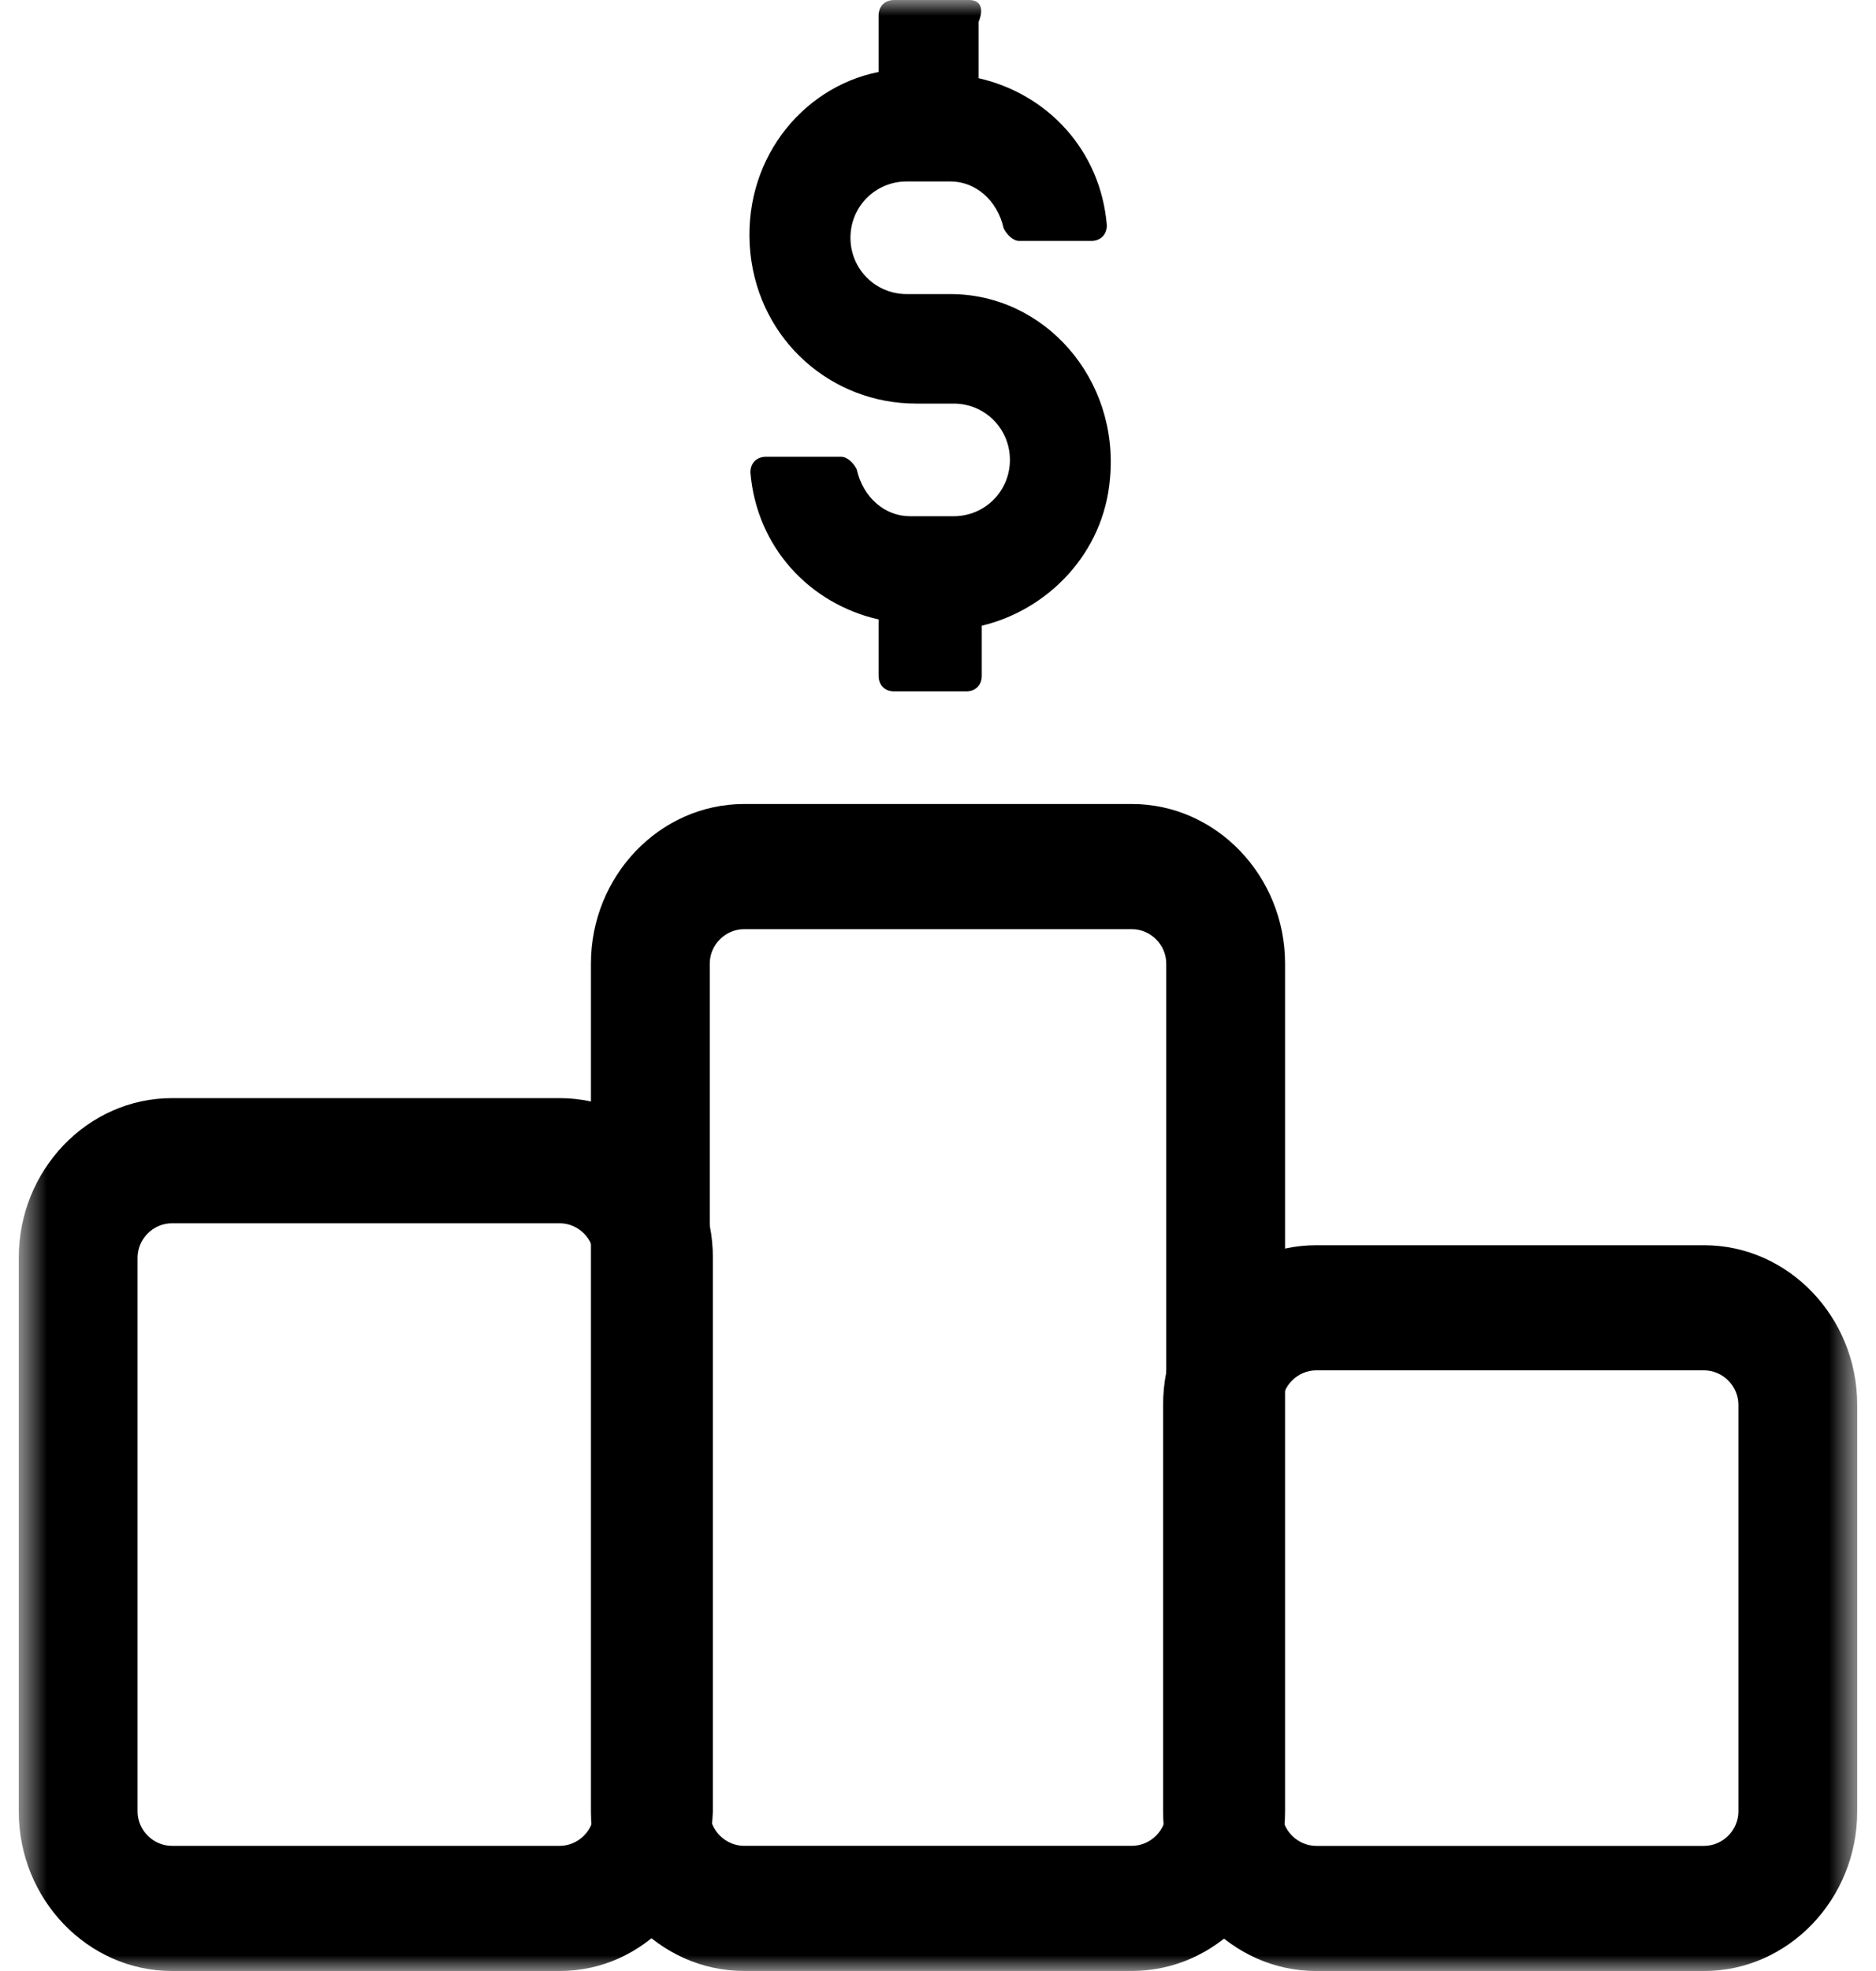
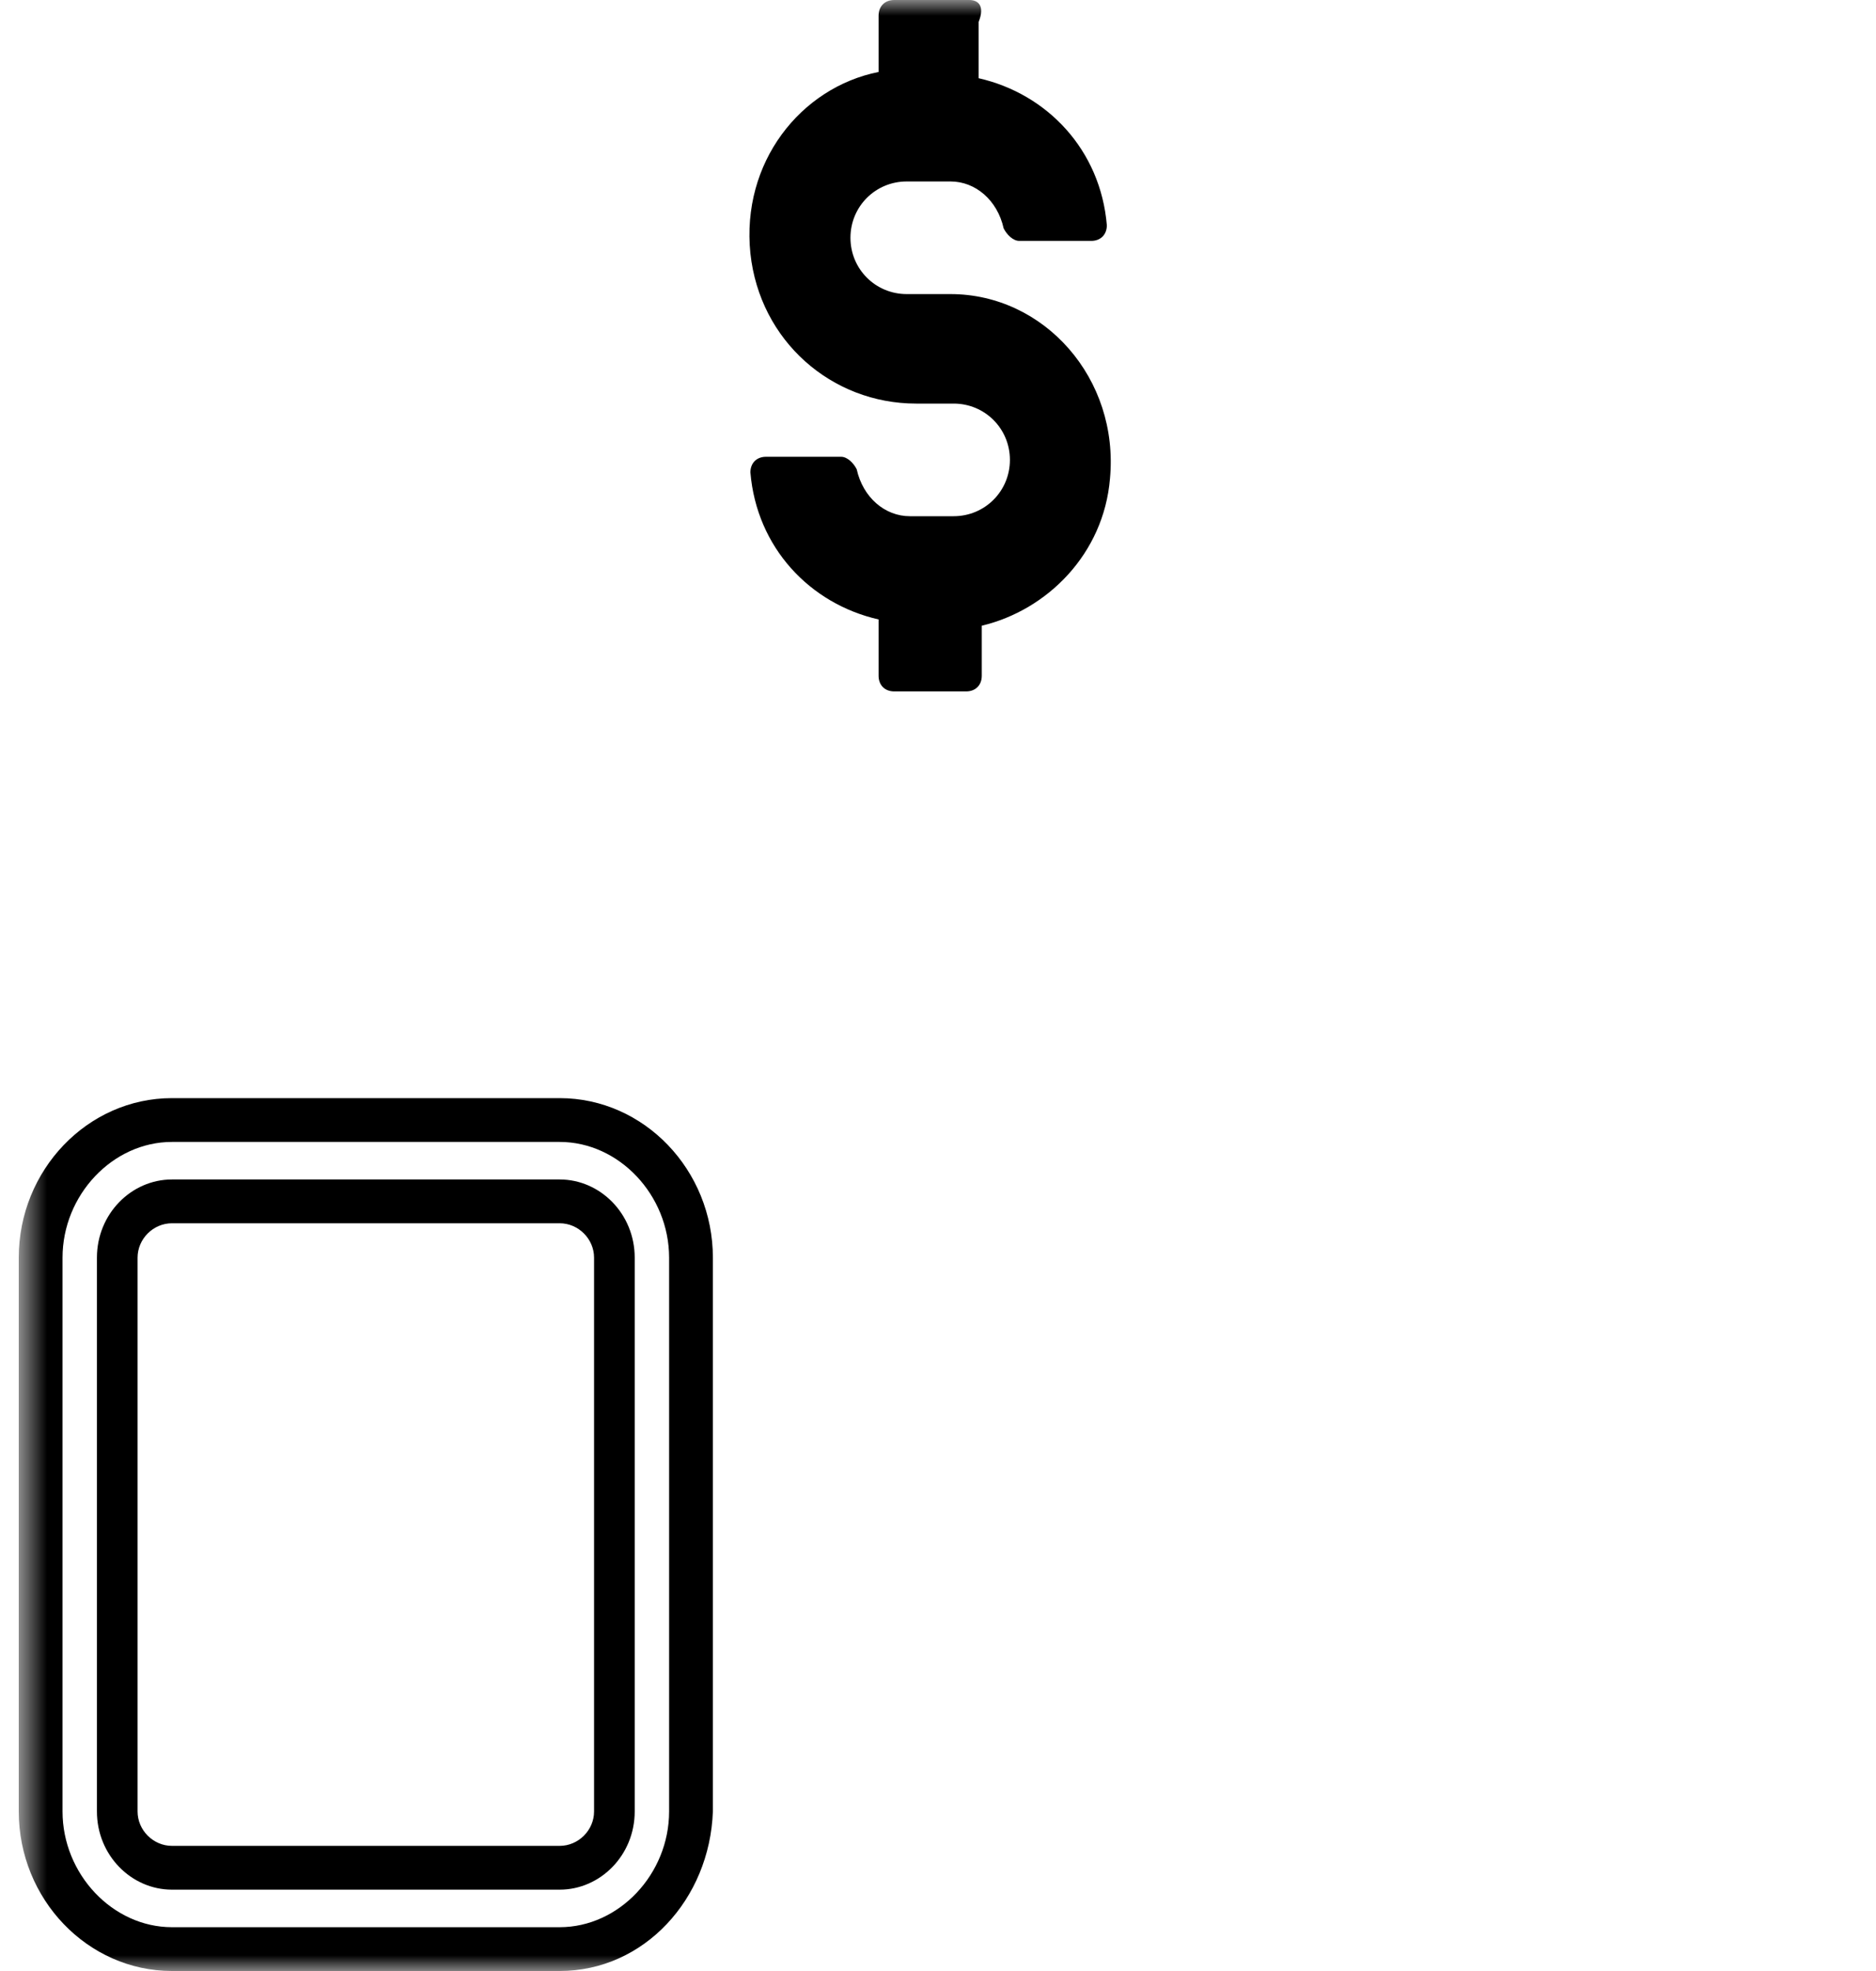
<svg xmlns="http://www.w3.org/2000/svg" width="60" height="63" viewBox="0 0 60 63" fill="none">
  <mask id="mask0_388_2493" style="mask-type:luminance" maskUnits="userSpaceOnUse" x="0" y="0" width="60" height="63">
    <path d="M59.4 0H0.6V63H59.4V0Z" fill="white" />
  </mask>
  <g mask="url(#mask0_388_2493)">
    <path d="M31 0H28.6C28.3 0 28.1 0.2 28.1 0.5V2.3C25.6 2.8 23.7 5.2 24 8.1C24.3 10.9 26.6 12.9 29.3 12.9H30.5C31.5 12.9 32.3 13.7 32.3 14.7C32.3 15.7 31.5 16.5 30.5 16.5H29.1C28.3 16.5 27.6 15.9 27.4 15C27.3 14.8 27.1 14.6 26.9 14.6H24.5C24.2 14.6 24 14.8 24 15.1C24.2 17.5 25.9 19.3 28.1 19.8V21.6C28.1 21.9 28.3 22.1 28.6 22.1H30.9C31.2 22.1 31.4 21.9 31.4 21.6V20C33.5 19.5 35.3 17.7 35.5 15.3C35.8 12.1 33.4 9.4 30.4 9.4H29C28 9.4 27.2 8.6 27.2 7.6C27.2 6.6 28 5.8 29 5.8H30.4C31.2 5.8 31.9 6.4 32.1 7.3C32.2 7.5 32.4 7.7 32.6 7.7H34.9C35.2 7.7 35.4 7.5 35.4 7.2C35.2 4.8 33.5 3 31.3 2.5V0.7C31.5 0.2 31.3 0 31 0Z" fill="black" />
-     <path d="M17.899 62.301H5.499C3.199 62.301 1.299 60.301 1.299 57.901V40.201C1.299 37.801 3.199 35.801 5.499 35.801H17.899C20.199 35.801 22.099 37.801 22.099 40.201V57.901C22.099 60.301 20.199 62.301 17.899 62.301ZM5.499 38.401C4.599 38.401 3.799 39.201 3.799 40.201V57.901C3.799 58.901 4.599 59.701 5.499 59.701H17.899C18.799 59.701 19.599 58.901 19.599 57.901V40.201C19.599 39.201 18.799 38.401 17.899 38.401H5.499Z" fill="black" />
    <path d="M17.9 63H5.5C2.8 63 0.6 60.7 0.6 57.9V40.2C0.6 37.4 2.8 35.1 5.5 35.1H17.9C20.6 35.1 22.8 37.4 22.8 40.2V57.9C22.7 60.7 20.6 63 17.9 63ZM5.5 36.5C3.6 36.5 2 38.2 2 40.2V57.9C2 59.9 3.6 61.6 5.5 61.6H17.9C19.8 61.6 21.4 59.9 21.4 57.9V40.2C21.4 38.2 19.8 36.5 17.9 36.5H5.5ZM17.9 60.4H5.5C4.2 60.4 3.1 59.3 3.1 57.9V40.2C3.1 38.8 4.2 37.7 5.5 37.7H17.9C19.2 37.7 20.3 38.8 20.3 40.2V57.9C20.3 59.3 19.2 60.4 17.9 60.4ZM5.5 39.1C4.9 39.1 4.4 39.6 4.4 40.2V57.9C4.4 58.5 4.9 59 5.5 59H17.9C18.5 59 19 58.5 19 57.9V40.2C19 39.6 18.5 39.1 17.9 39.1H5.5Z" fill="black" />
-     <path d="M54.5 62.3H42.1C39.8 62.3 37.9 60.3 37.9 57.9V44.9C37.9 42.5 39.8 40.5 42.1 40.5H54.5C56.8 40.5 58.7 42.5 58.7 44.9V57.9C58.7 60.3 56.9 62.3 54.5 62.3ZM42.1 43.1C41.2 43.1 40.4 43.9 40.4 44.9V57.9C40.4 58.9 41.2 59.7 42.1 59.7H54.5C55.4 59.7 56.2 58.9 56.2 57.9V44.9C56.2 43.9 55.4 43.1 54.5 43.1H42.1Z" fill="black" />
-     <path d="M54.499 63.001H42.099C39.399 63.001 37.199 60.701 37.199 57.901V44.901C37.199 42.101 39.399 39.801 42.099 39.801H54.499C57.199 39.801 59.399 42.101 59.399 44.901V57.901C59.399 60.701 57.199 63.001 54.499 63.001ZM42.099 41.201C40.199 41.201 38.599 42.901 38.599 44.901V57.901C38.599 59.901 40.199 61.601 42.099 61.601H54.499C56.399 61.601 57.999 59.901 57.999 57.901V44.901C57.999 42.901 56.399 41.201 54.499 41.201H42.099ZM54.499 60.401H42.099C40.799 60.401 39.699 59.301 39.699 57.901V44.901C39.699 43.501 40.799 42.401 42.099 42.401H54.499C55.799 42.401 56.899 43.501 56.899 44.901V57.901C56.899 59.301 55.899 60.401 54.499 60.401ZM42.099 43.801C41.499 43.801 40.999 44.301 40.999 44.901V57.901C40.999 58.501 41.499 59.001 42.099 59.001H54.499C55.099 59.001 55.599 58.501 55.599 57.901V44.901C55.599 44.301 55.099 43.801 54.499 43.801H42.099Z" fill="black" />
-     <path d="M36.2 62.3H23.8C21.5 62.3 19.6 60.3 19.6 57.9V30.8C19.6 28.4 21.5 26.4 23.8 26.4H36.2C38.5 26.4 40.4 28.4 40.4 30.8V57.9C40.4 60.3 38.5 62.3 36.2 62.3ZM23.8 29C22.9 29 22.1 29.8 22.1 30.8V57.9C22.1 58.9 22.9 59.7 23.8 59.7H36.2C37.1 59.7 37.9 58.9 37.9 57.9V30.8C37.9 29.8 37.1 29 36.2 29H23.8Z" fill="black" />
-     <path d="M36.2 62.999H23.8C21.1 62.999 18.9 60.699 18.9 57.899V30.799C18.9 27.999 21.1 25.699 23.8 25.699H36.2C38.9 25.699 41.1 27.999 41.1 30.799V57.899C41.1 60.699 38.9 62.999 36.2 62.999ZM23.8 27.099C21.9 27.099 20.3 28.799 20.3 30.799V57.899C20.3 59.899 21.9 61.599 23.8 61.599H36.2C38.1 61.599 39.7 59.899 39.7 57.899V30.799C39.7 28.799 38.1 27.099 36.2 27.099H23.8ZM36.2 60.399H23.8C22.5 60.399 21.4 59.299 21.4 57.899V30.799C21.4 29.399 22.5 28.299 23.8 28.299H36.2C37.5 28.299 38.6 29.399 38.6 30.799V57.899C38.6 59.299 37.5 60.399 36.2 60.399ZM23.8 29.699C23.2 29.699 22.7 30.199 22.7 30.799V57.899C22.7 58.499 23.2 58.999 23.8 58.999H36.2C36.8 58.999 37.3 58.499 37.3 57.899V30.799C37.3 30.199 36.8 29.699 36.2 29.699H23.8Z" fill="black" />
  </g>
</svg>